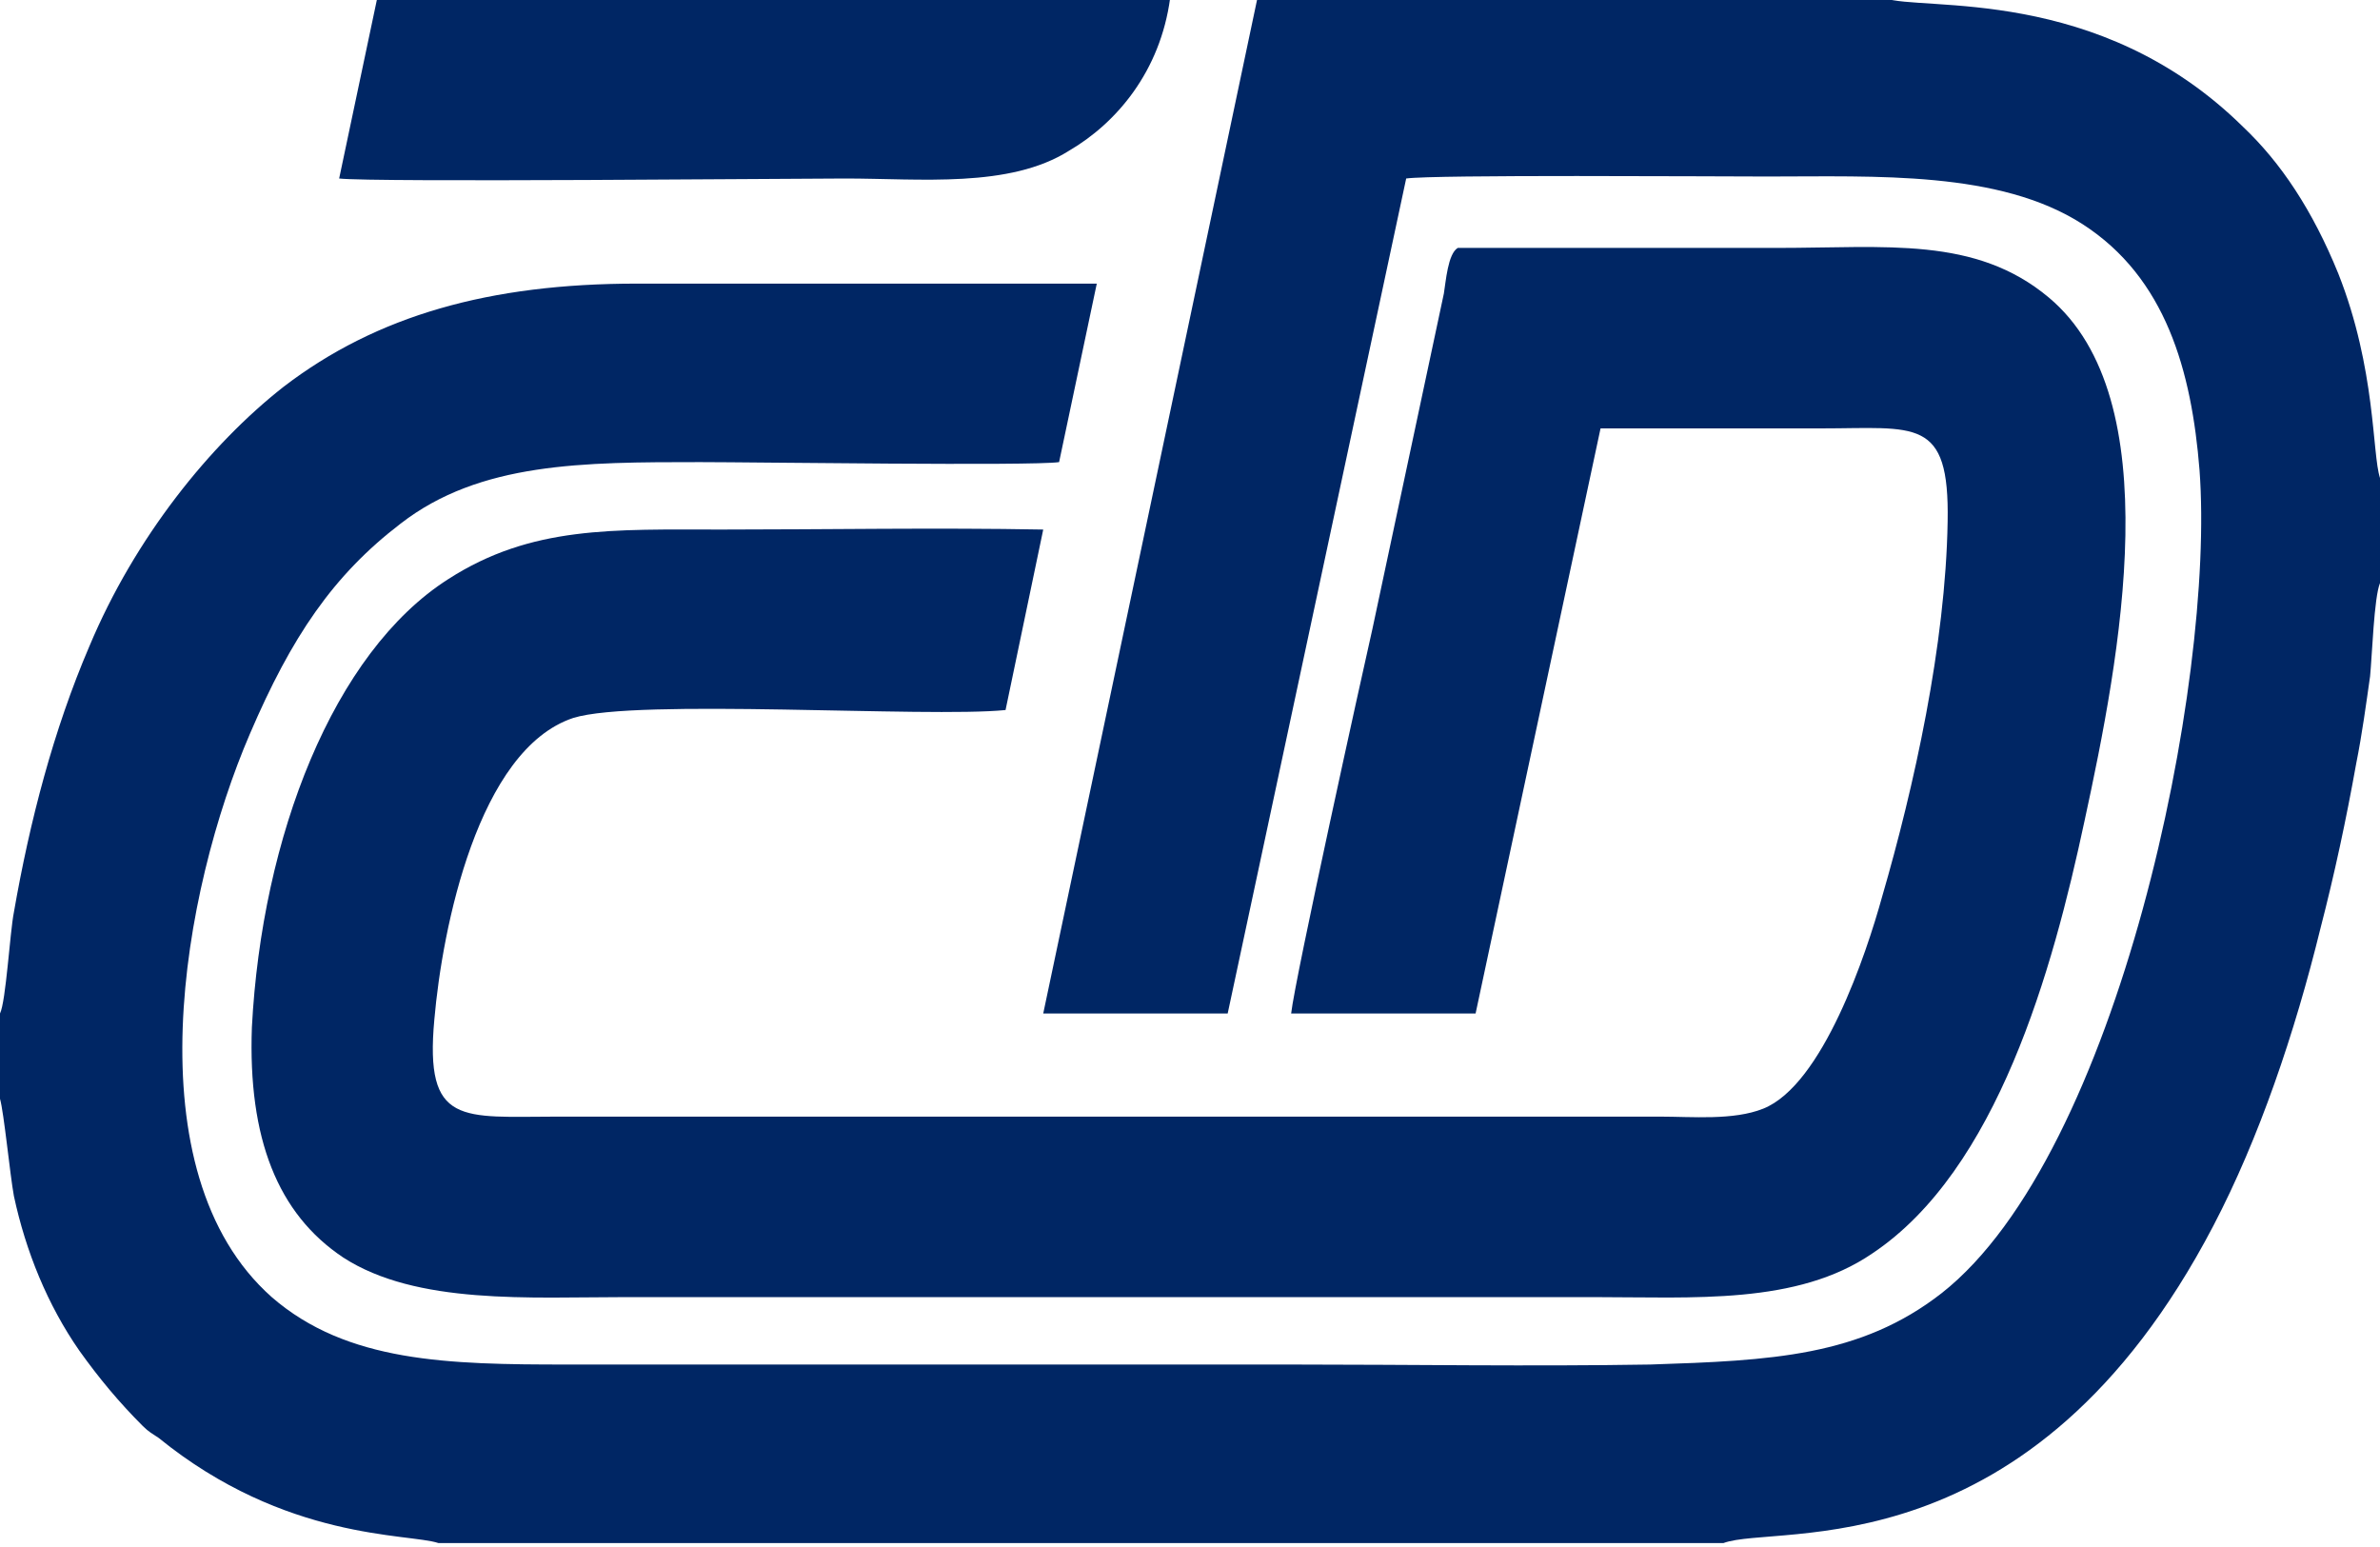
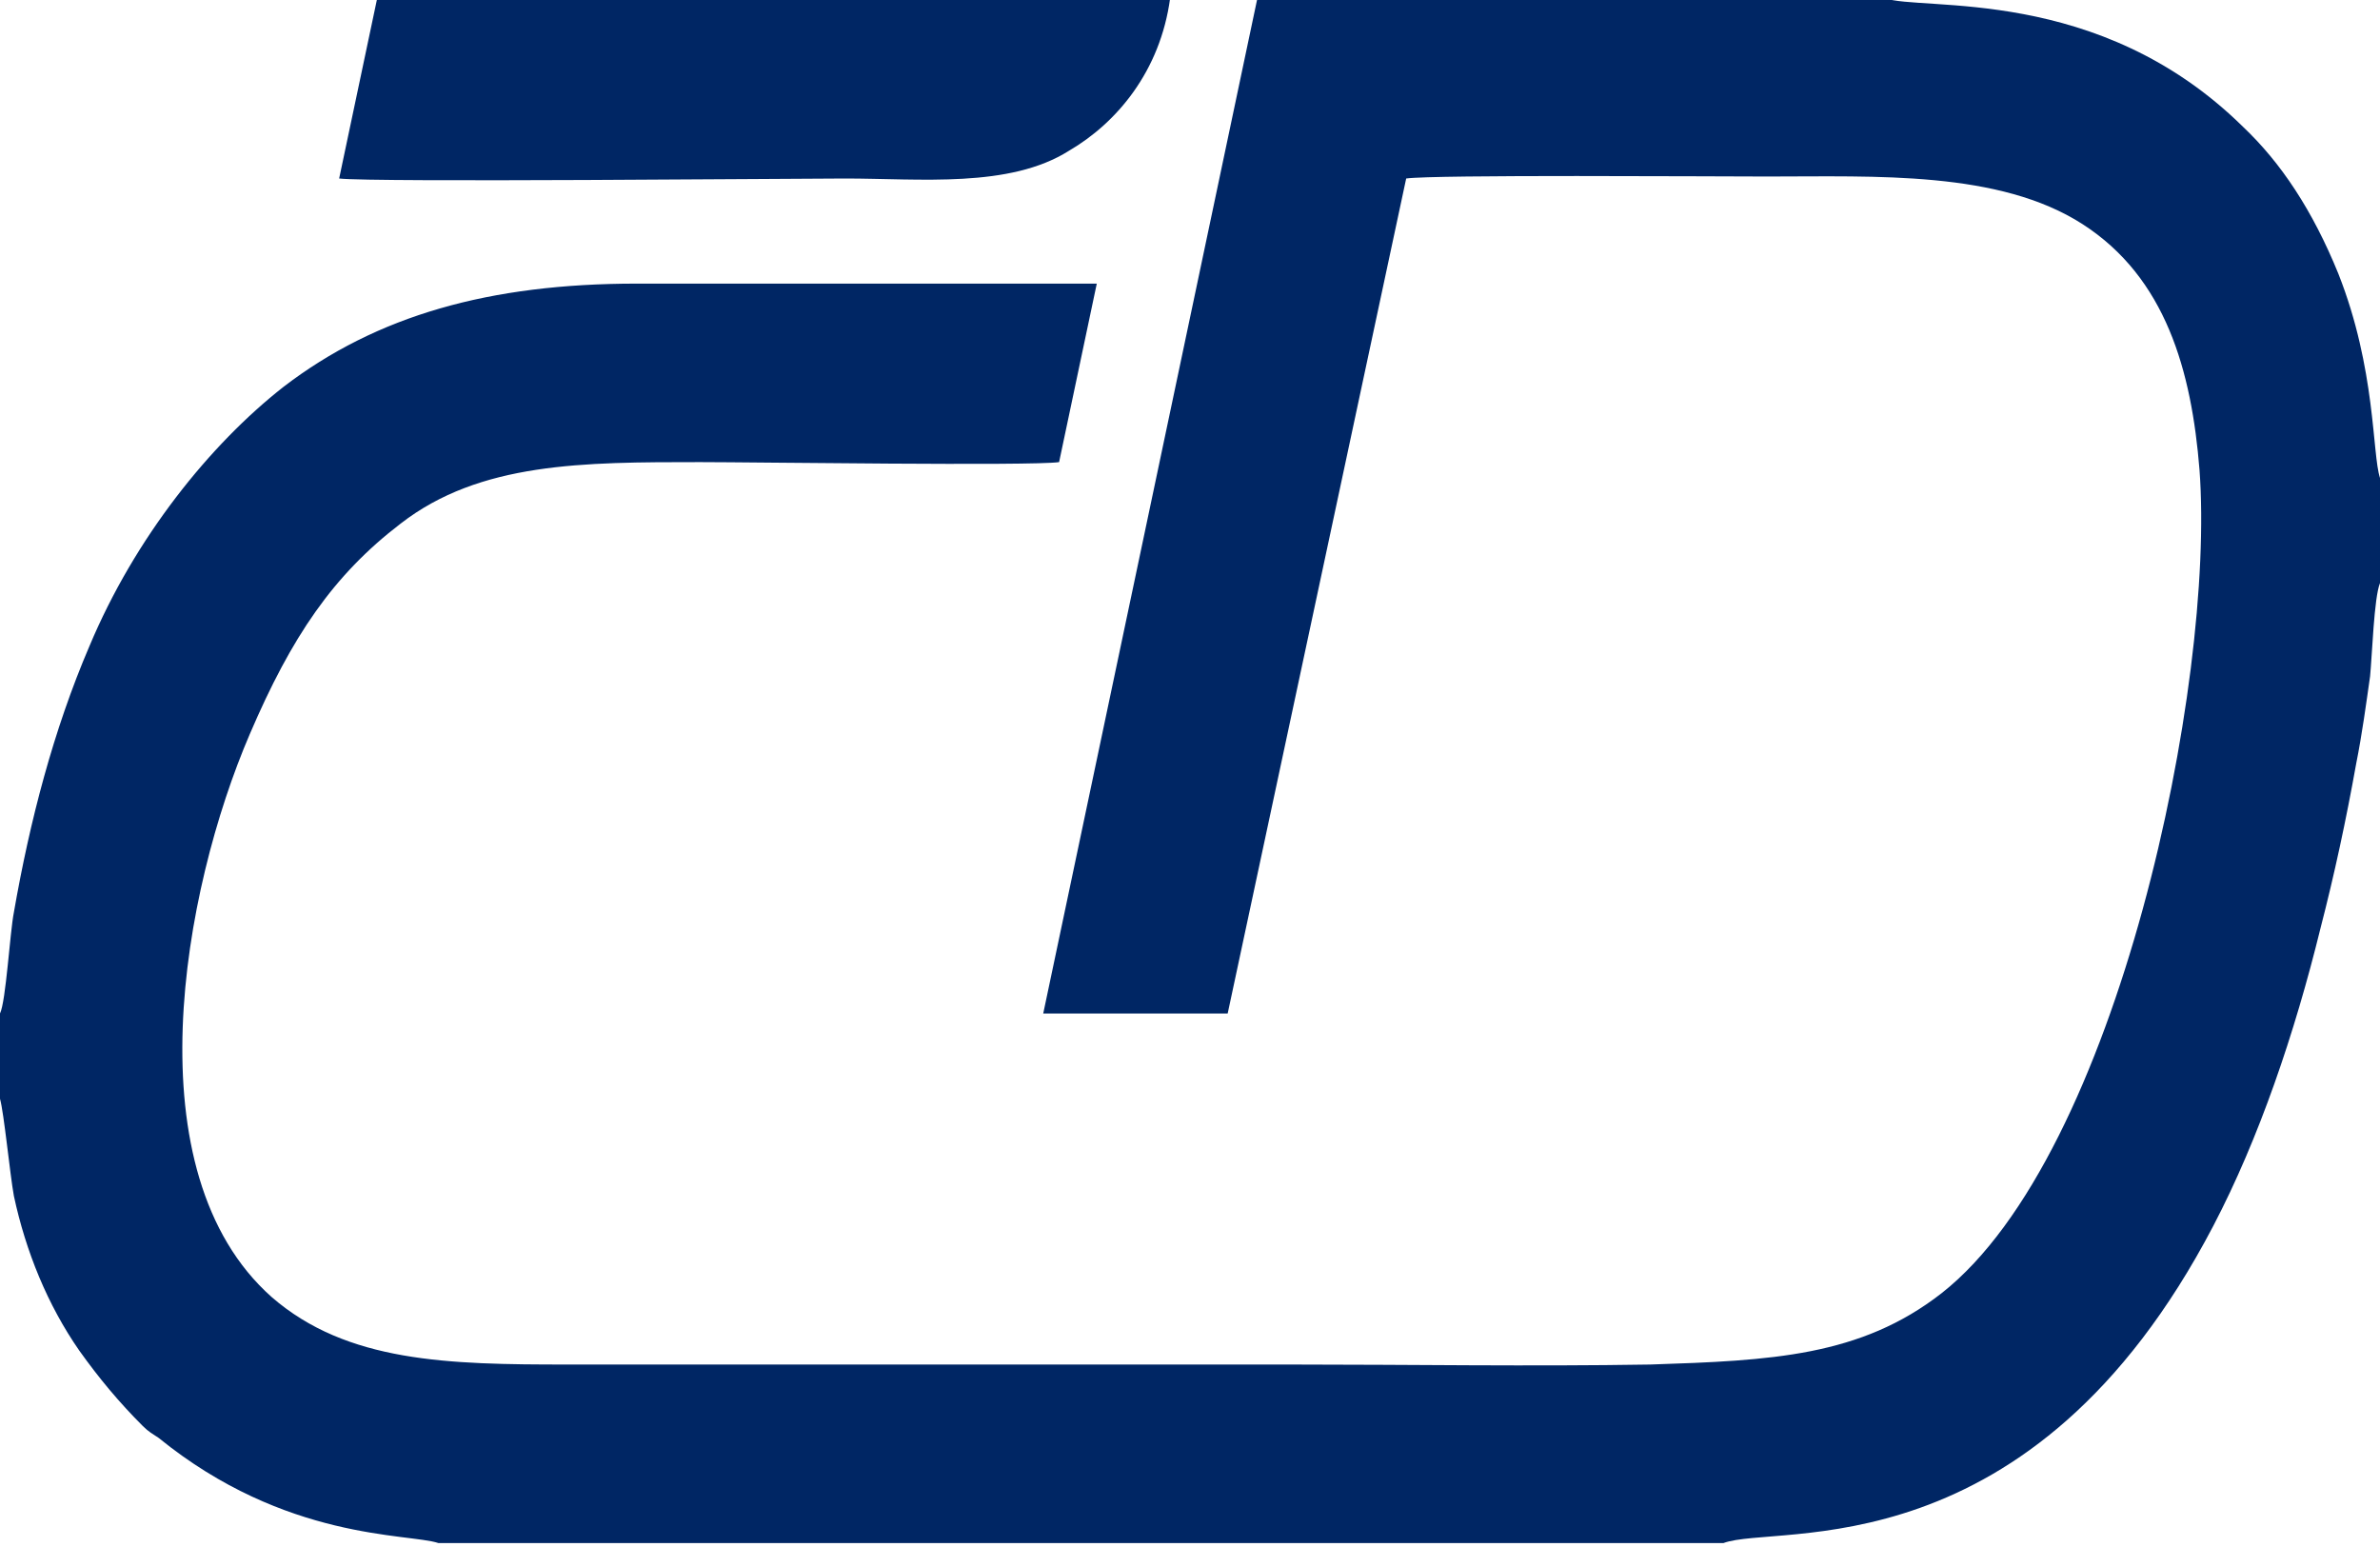
<svg xmlns="http://www.w3.org/2000/svg" xml:space="preserve" width="1200px" height="780px" style="shape-rendering:geometricPrecision; text-rendering:geometricPrecision; image-rendering:optimizeQuality; fill-rule:evenodd; clip-rule:evenodd" viewBox="0 0 1200 780">
  <style type="text/css">
.fil0 {fill:#002664}
</style>
  <path class="fil0" d="M0 510l0 44c2,7 5,38 7,49 6,28 17,55 33,78 10,14 20,26 32,38 3,3 5,4 8,6 64,52 126,48 141,53l648 0c27,-10 155,16 247,-160 23,-44 41,-97 54,-150 7,-27 13,-55 18,-83 3,-15 5,-30 7,-44 1,-10 2,-40 5,-47l0 -53c-4,-12 -2,-55 -21,-103 -13,-32 -29,-56 -48,-74 -73,-72 -162,-58 -181,-65l-316 0 -108 512 93 0 90 -421c14,-2 155,-1 182,-1 55,0 117,-3 159,24 42,27 55,74 59,124 8,107 -41,345 -130,415 -41,32 -86,34 -147,36 -60,1 -121,0 -181,0 -122,0 -243,0 -365,0 -60,0 -111,-1 -149,-34 -71,-63 -45,-205 -11,-284 21,-49 42,-80 76,-106 40,-31 92,-31 151,-31 27,0 167,2 181,0l19 -90c-77,0 -155,0 -232,0 -74,0 -131,16 -178,52 -37,29 -75,76 -98,131 -18,42 -30,88 -38,134 -2,10 -4,45 -7,51z" />
-   <path class="fil0" d="M807 216c37,0 74,0 111,0 48,0 65,-6 64,47 -1,62 -17,134 -33,189 -8,29 -30,95 -60,107 -15,6 -36,4 -52,4l-556 0c-48,0 -67,5 -62,-49 4,-46 22,-136 70,-152 32,-10 178,0 218,-4l19 -91c-54,-1 -109,0 -162,0 -55,0 -96,-2 -138,25 -58,37 -94,130 -99,226 -2,56 13,94 46,116 37,24 94,20 143,20l487 0c51,0 103,4 141,-22 63,-42 91,-143 107,-218 18,-83 43,-213 -18,-264 -37,-31 -82,-25 -137,-25 -54,0 -107,0 -161,0 -5,3 -6,17 -7,23l-36 169c-5,22 -39,176 -41,194l93 0 63 -295z" />
  <path class="fil0" d="M590 0l-400 0 -19 90c17,2 231,0 255,0 38,0 83,5 113,-14 24,-14 46,-40 51,-77z" />
</svg>